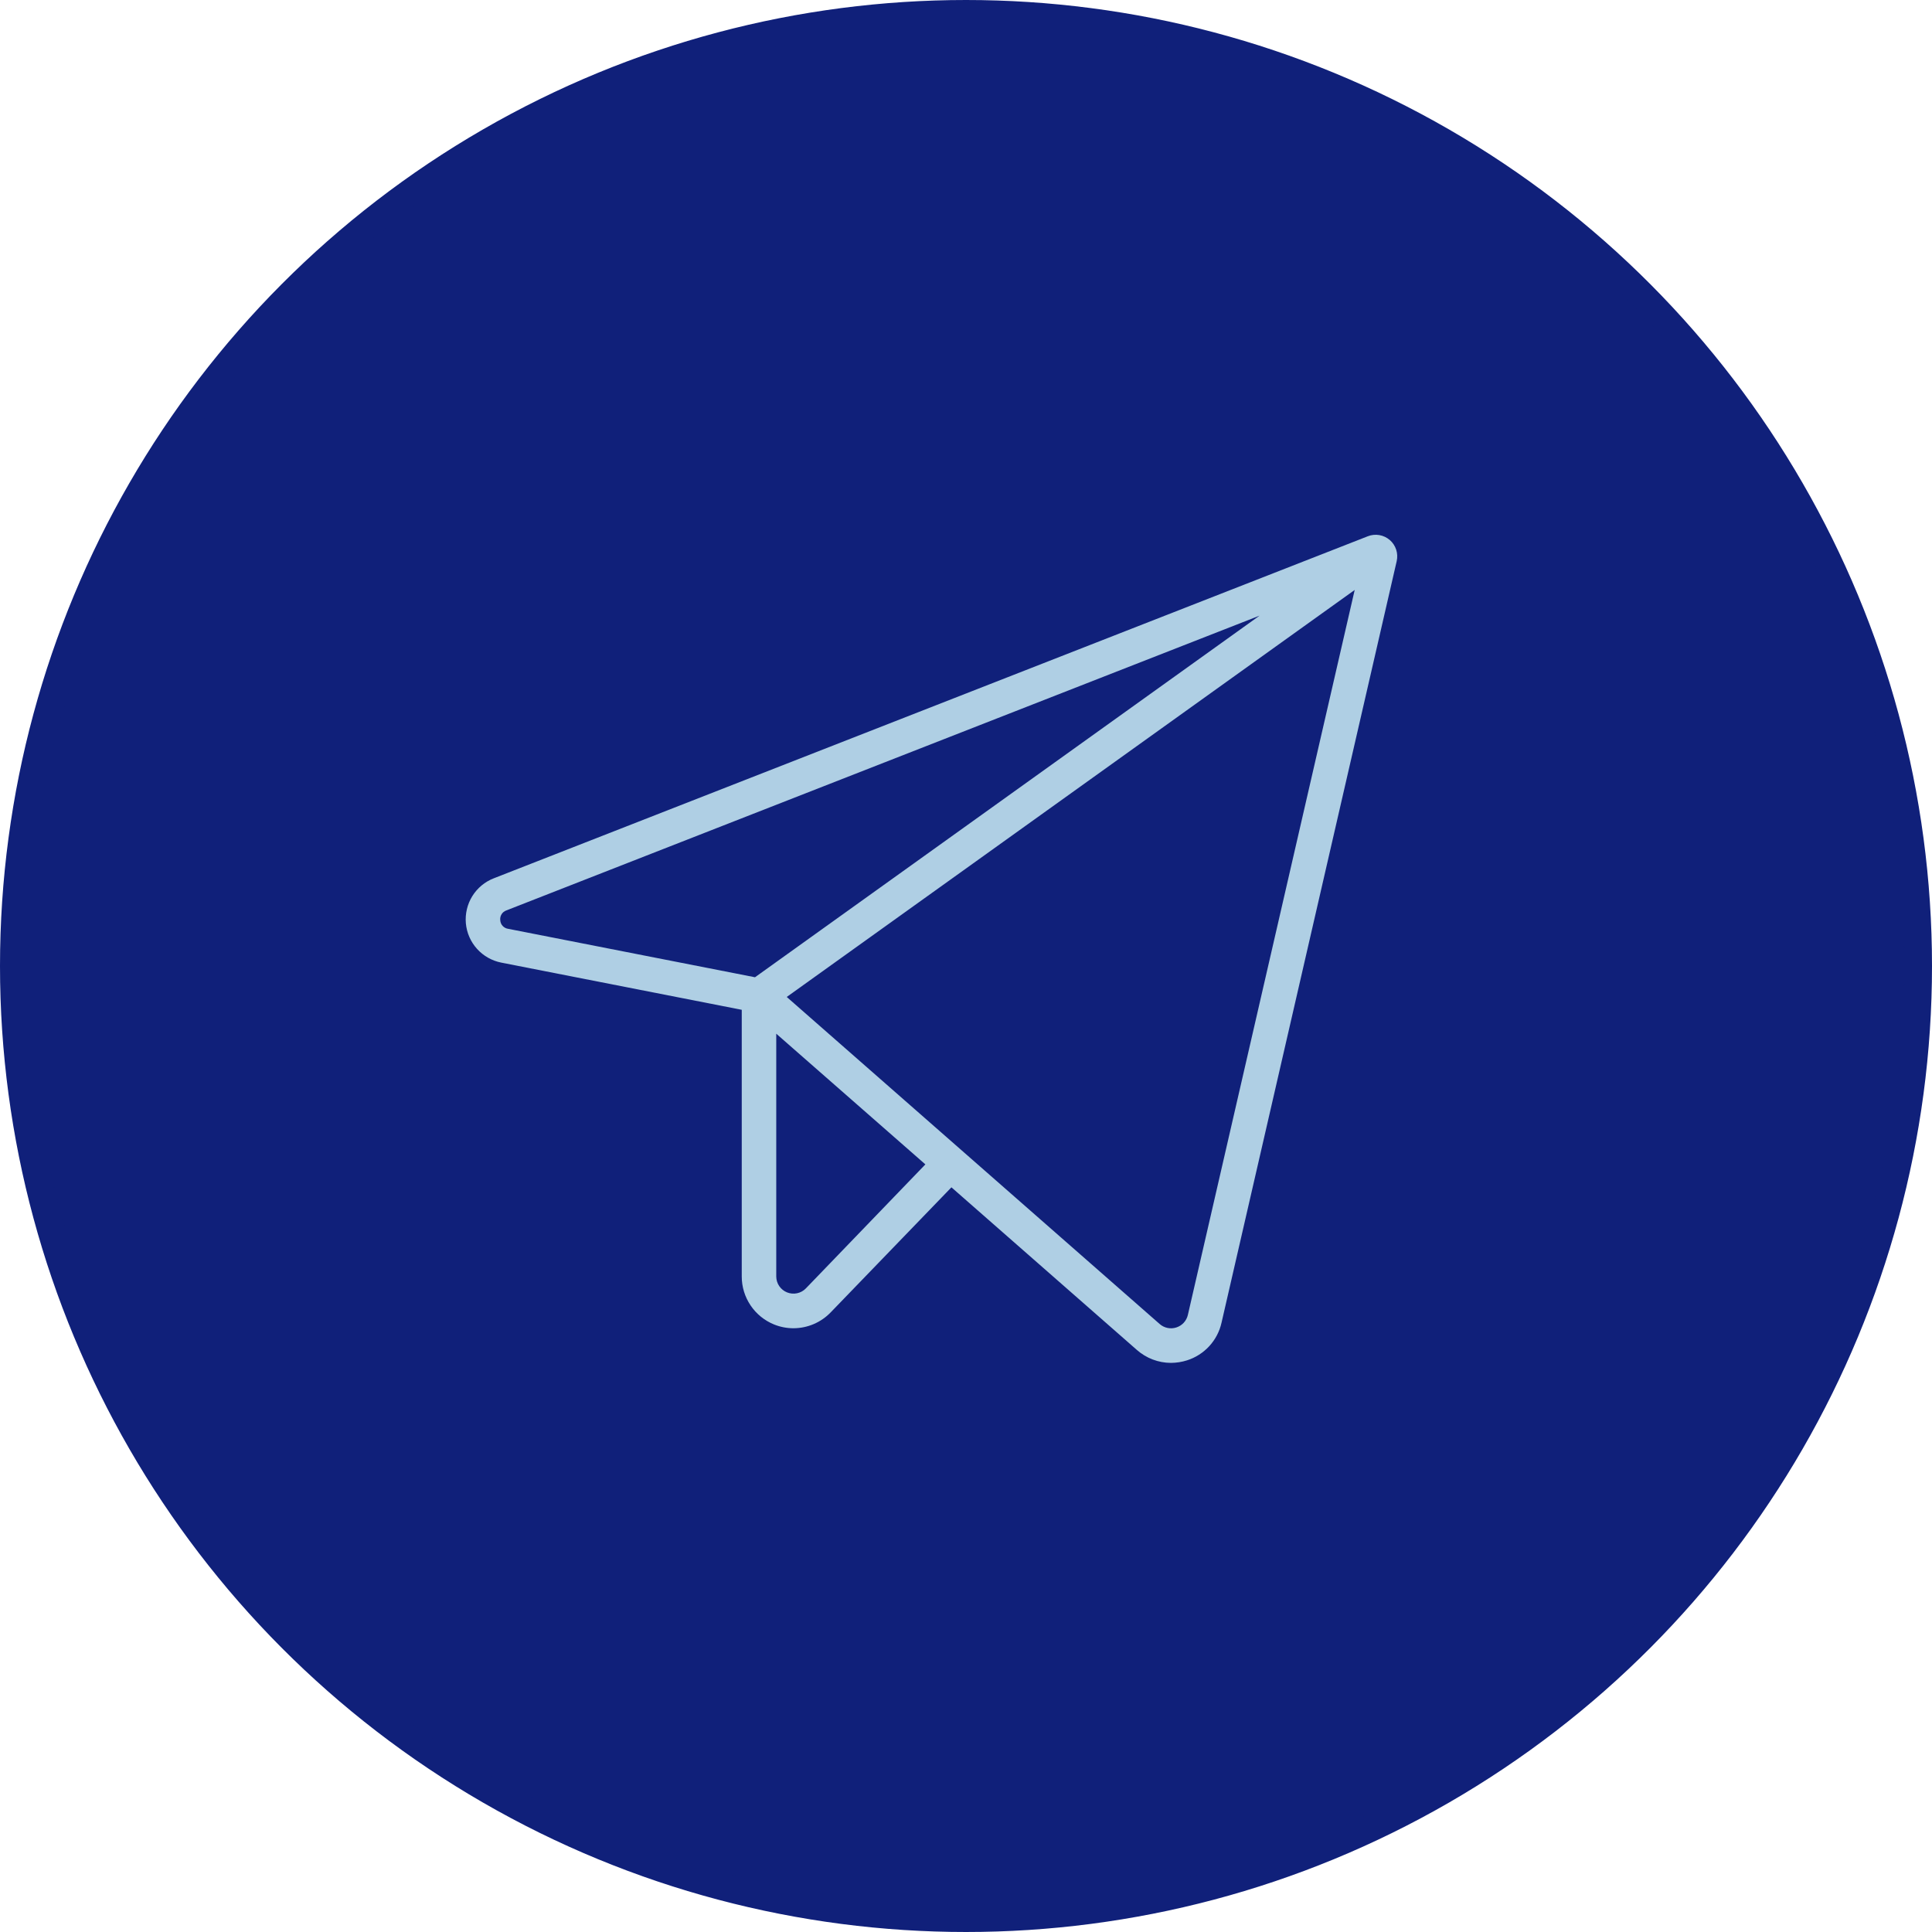
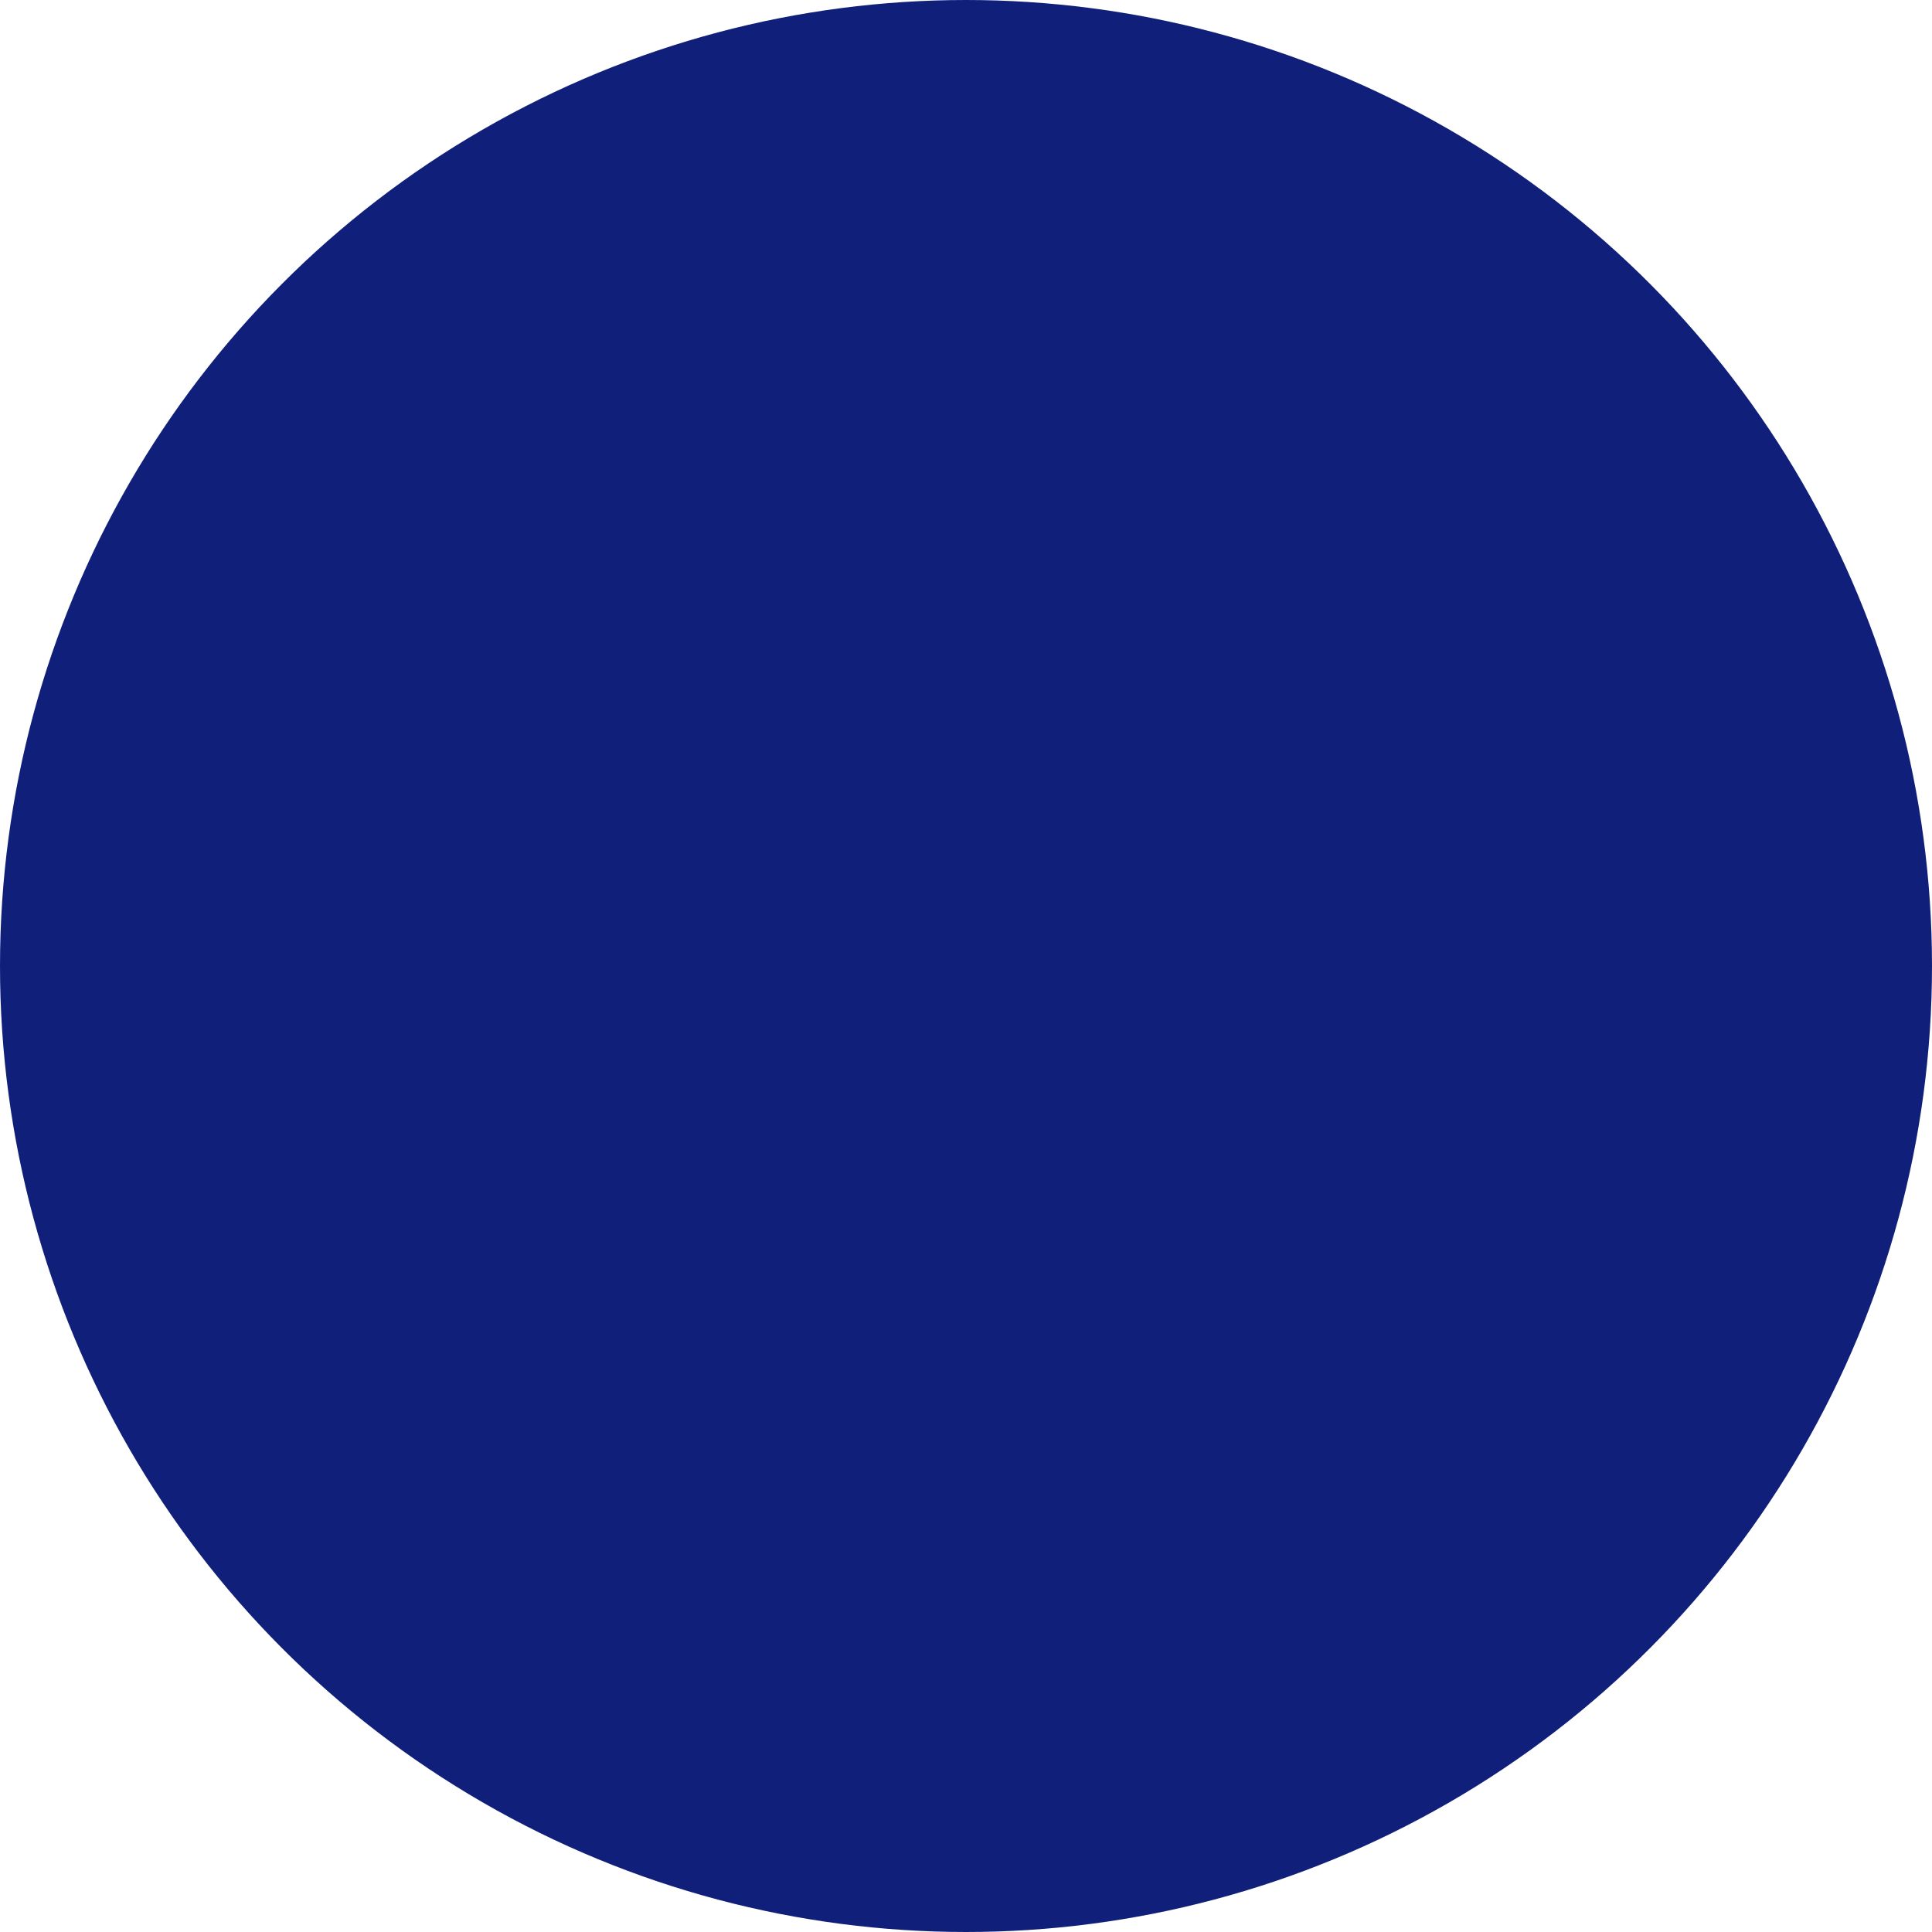
<svg xmlns="http://www.w3.org/2000/svg" width="70" height="70" viewBox="0 0 70 70" fill="none">
  <circle cx="35" cy="35" r="34.5" fill="#10207A" stroke="#10207A" />
  <rect width="40" height="40" transform="translate(15 15)" fill="#10207A" />
-   <path d="M50.355 19.566C50.247 19.473 50.115 19.411 49.975 19.387C49.835 19.363 49.69 19.378 49.558 19.43L17.892 31.822C17.569 31.947 17.296 32.174 17.113 32.468C16.931 32.762 16.849 33.108 16.879 33.453C16.91 33.798 17.052 34.123 17.284 34.38C17.516 34.637 17.826 34.812 18.166 34.878L26.875 36.587V46.25C26.875 46.624 26.986 46.989 27.196 47.299C27.405 47.609 27.702 47.849 28.048 47.989C28.271 48.079 28.509 48.125 28.75 48.125C29.002 48.124 29.25 48.073 29.482 47.974C29.713 47.876 29.922 47.731 30.097 47.55L34.472 43.019L41.191 48.911C41.531 49.211 41.969 49.378 42.423 49.38C42.622 49.379 42.819 49.348 43.008 49.288C43.317 49.19 43.595 49.012 43.815 48.773C44.034 48.534 44.187 48.242 44.258 47.925L50.605 20.331C50.636 20.193 50.63 20.049 50.586 19.914C50.542 19.779 50.462 19.659 50.355 19.566ZM18.125 33.341C18.116 33.265 18.133 33.189 18.173 33.124C18.213 33.059 18.275 33.011 18.347 32.986L45.636 22.306L27.355 35.408L18.408 33.652C18.332 33.641 18.262 33.603 18.211 33.547C18.159 33.49 18.129 33.417 18.125 33.341ZM29.198 46.681C29.112 46.77 29.001 46.832 28.88 46.857C28.758 46.883 28.632 46.872 28.517 46.826C28.402 46.78 28.303 46.7 28.233 46.598C28.163 46.495 28.126 46.374 28.125 46.25V37.453L33.528 42.188L29.198 46.681ZM43.039 47.641C43.015 47.747 42.963 47.845 42.89 47.925C42.816 48.005 42.723 48.064 42.619 48.097C42.515 48.13 42.405 48.136 42.298 48.113C42.192 48.09 42.093 48.04 42.012 47.967L28.505 36.122L49.083 21.375L43.039 47.641Z" fill="#AFCFE4" />
</svg>